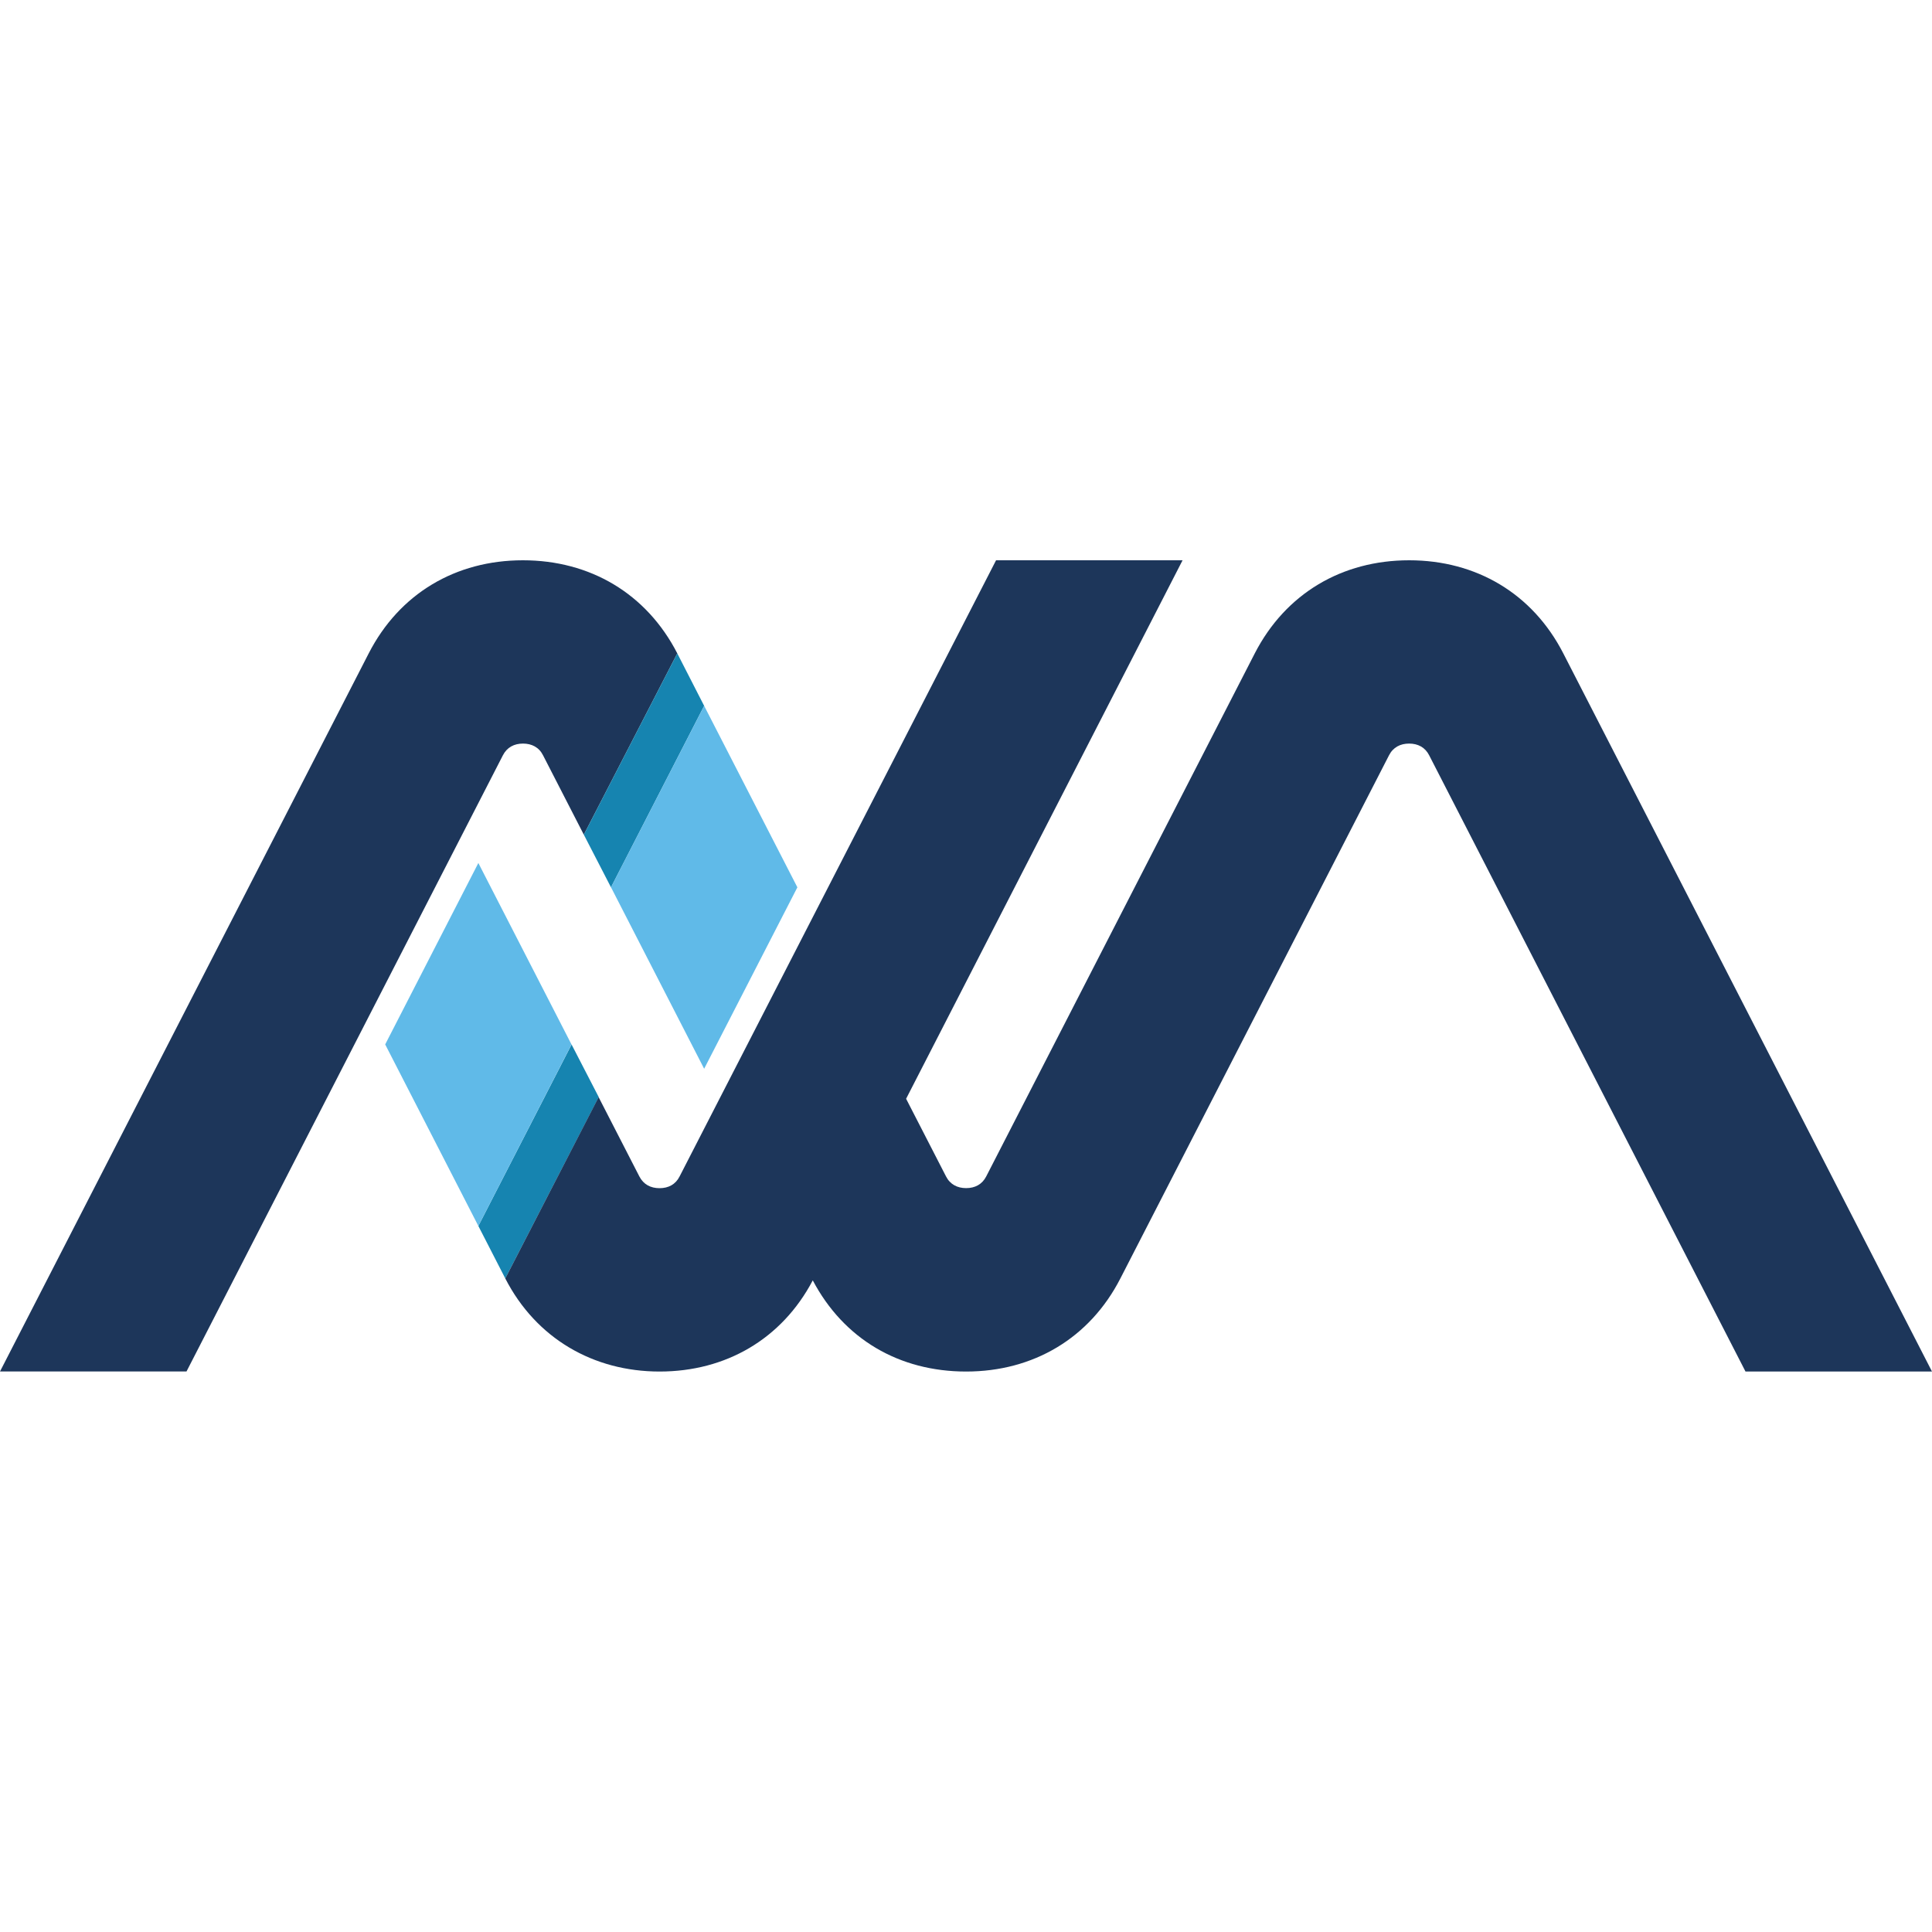
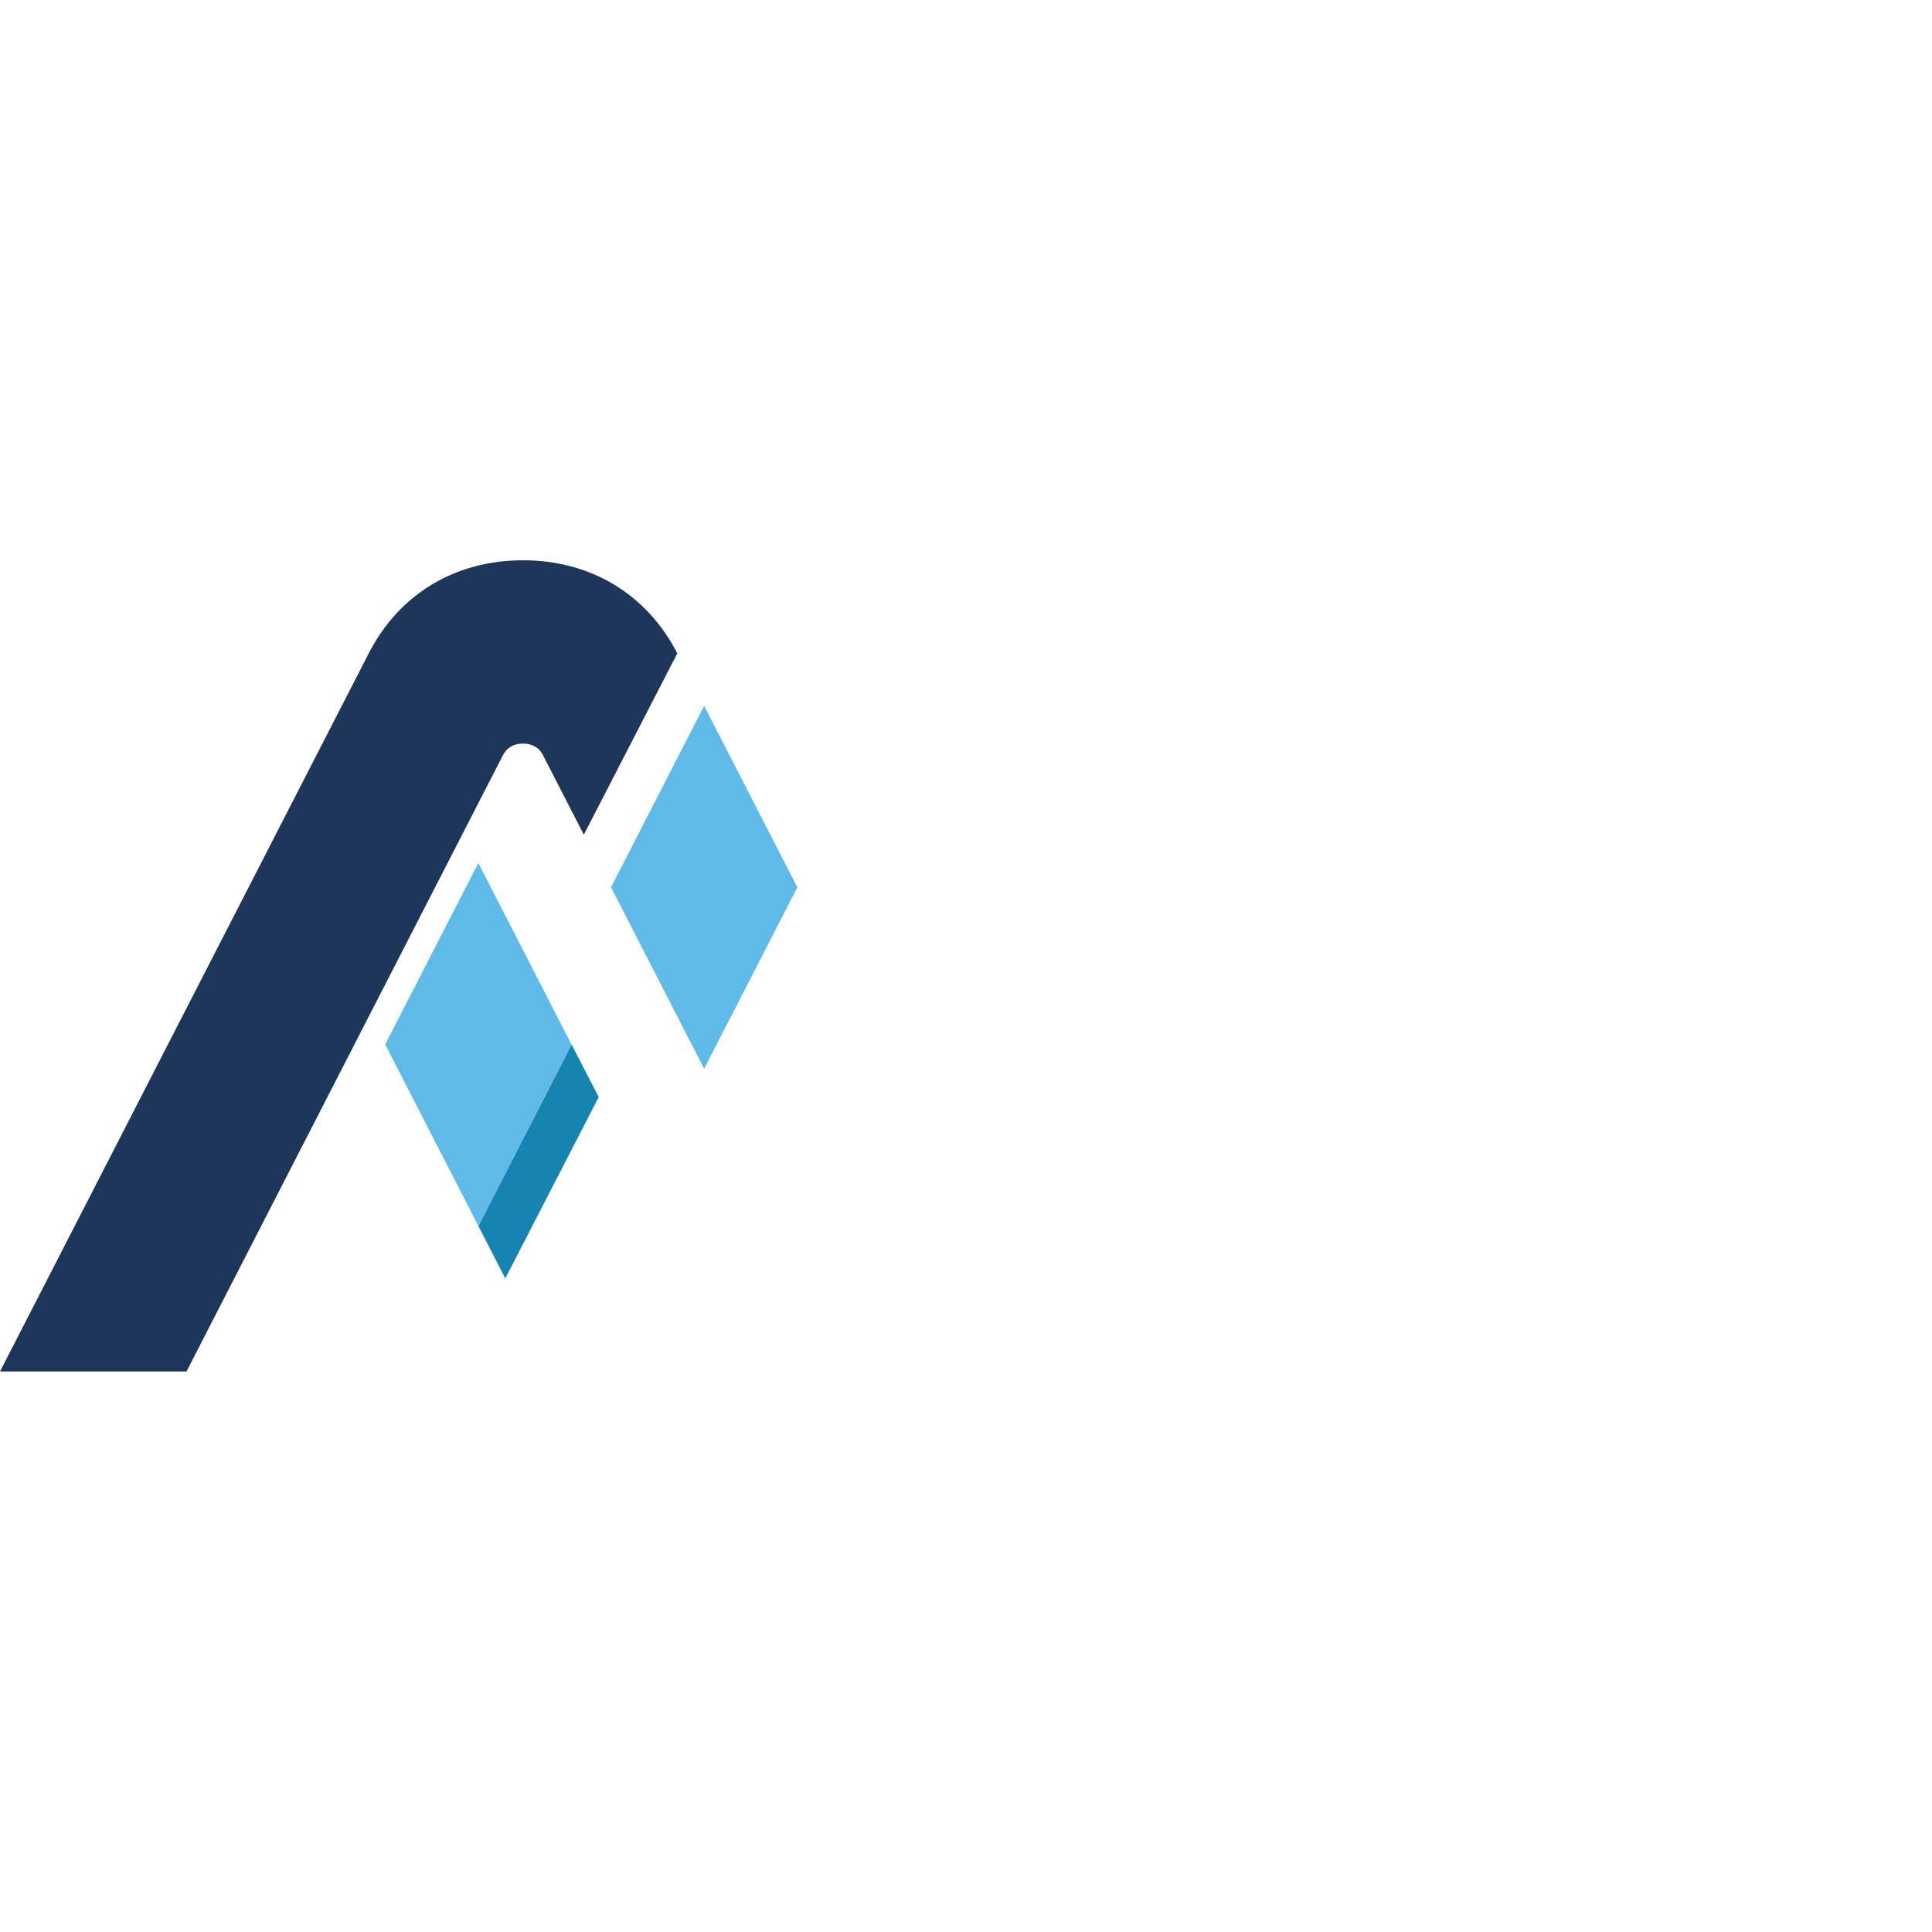
<svg xmlns="http://www.w3.org/2000/svg" width="32" height="32" viewBox="0 0 32 32" fill="none">
  <g clipPath="url(#clip0_331_33565)">
    <path fillRule="evenodd" clipRule="evenodd" d="M8.329 12.511C8.397 12.378 8.516 12.316 8.662 12.316C8.807 12.316 8.928 12.377 8.995 12.511L9.67 13.825L11.218 10.822C10.707 9.829 9.772 9.28 8.661 9.28C7.549 9.28 6.616 9.83 6.107 10.822L0 22.716H3.089L8.329 12.511Z" fill="#1D365A" />
-     <path fillRule="evenodd" clipRule="evenodd" d="M9.67 13.825L10.12 14.697L11.663 11.691L11.218 10.822L9.67 13.825Z" fill="#1684B0" />
    <path fillRule="evenodd" clipRule="evenodd" d="M11.663 11.691L10.12 14.696L11.663 17.702L13.207 14.697L11.663 11.691Z" fill="#60BAE8" />
    <path fillRule="evenodd" clipRule="evenodd" d="M9.917 18.171L9.467 17.3L7.923 20.306L8.369 21.175L9.917 18.171Z" fill="#1684B0" />
    <path fillRule="evenodd" clipRule="evenodd" d="M7.923 20.306L9.466 17.3L7.923 14.294L6.38 17.299L7.923 20.306Z" fill="#60BAE8" />
-     <path fillRule="evenodd" clipRule="evenodd" d="M23.672 12.511C23.605 12.378 23.485 12.316 23.34 12.316C23.194 12.316 23.074 12.377 23.006 12.511L18.557 21.175C18.048 22.167 17.112 22.717 16.002 22.717C14.893 22.717 13.976 22.18 13.462 21.207C12.95 22.178 12.023 22.717 10.925 22.717C9.827 22.717 8.879 22.168 8.369 21.175L9.915 18.172L10.59 19.486C10.659 19.619 10.777 19.68 10.924 19.68C11.07 19.68 11.189 19.619 11.256 19.486L16.498 9.28H19.587L15.008 18.199L15.669 19.485C15.737 19.618 15.857 19.679 16.002 19.679C16.148 19.679 16.267 19.618 16.335 19.485L20.783 10.822C21.294 9.829 22.229 9.28 23.34 9.28C24.45 9.28 25.384 9.83 25.893 10.822L32 22.717H28.911L23.672 12.511Z" fill="#1D365A" />
  </g>
  <defs>
    <clipPath id="clip0_331_33565">
-       <rect width="32" height="32" fill="white" />
-     </clipPath>
+       </clipPath>
  </defs>
</svg>